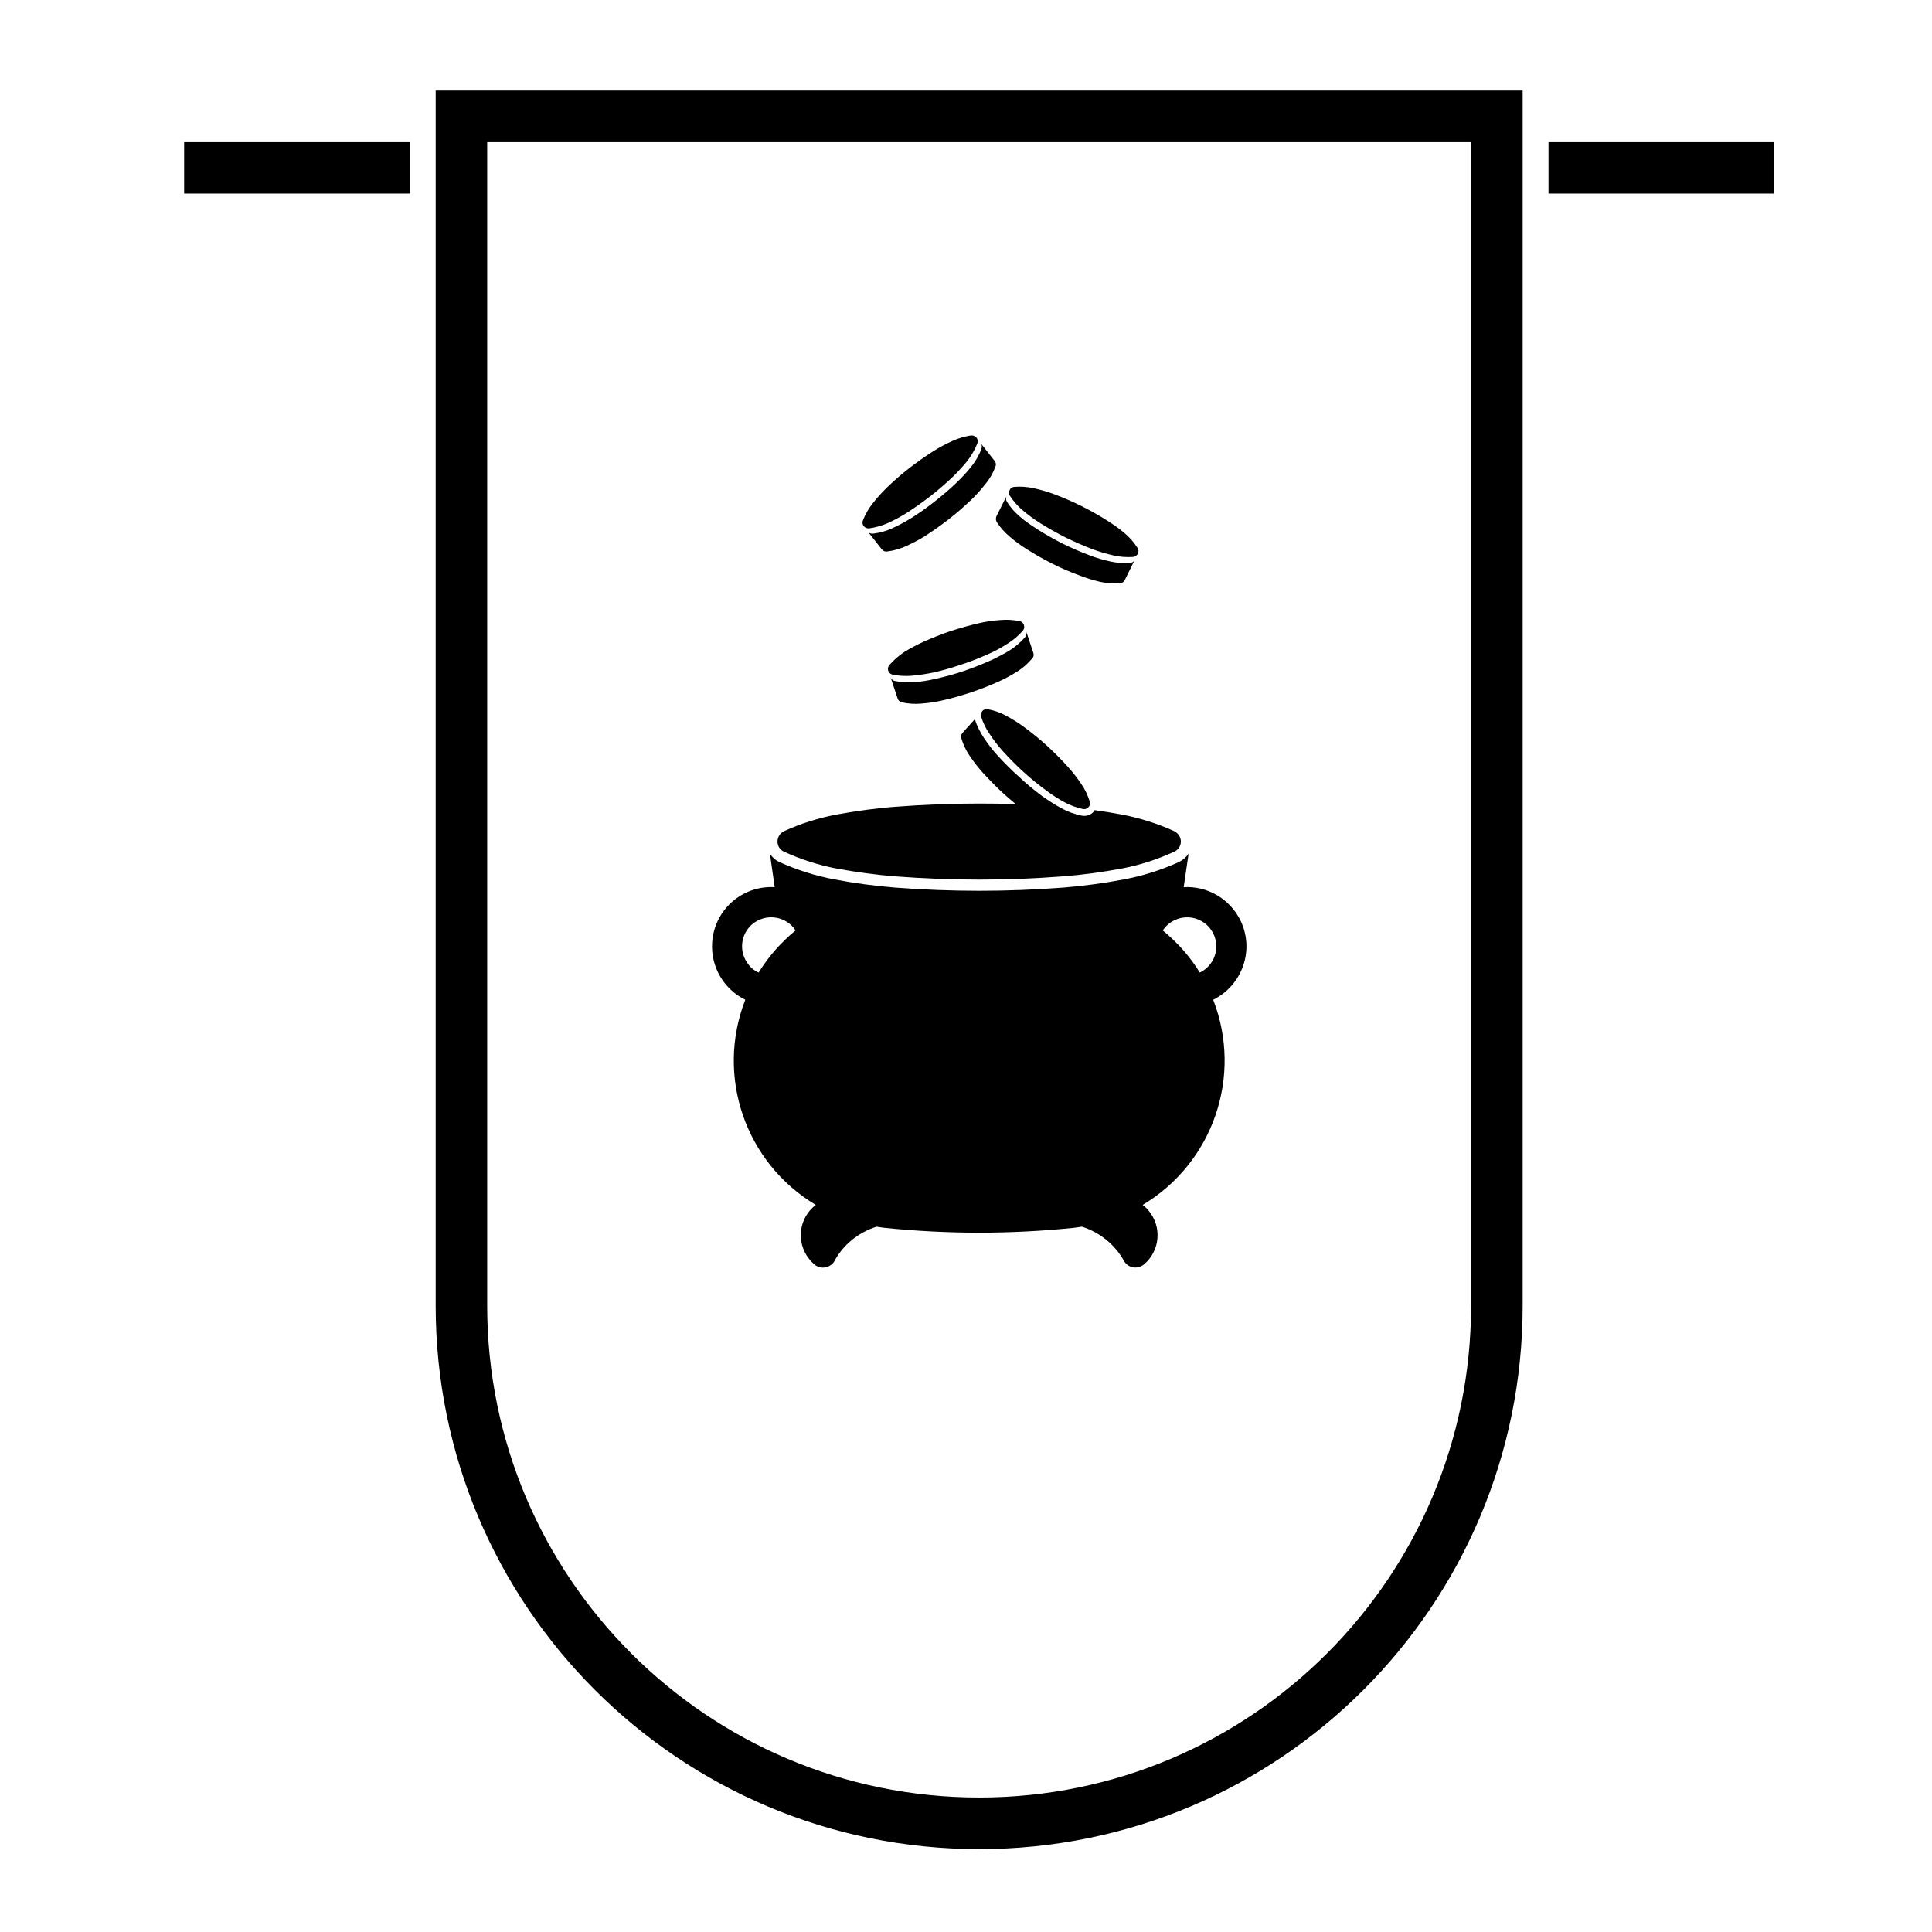
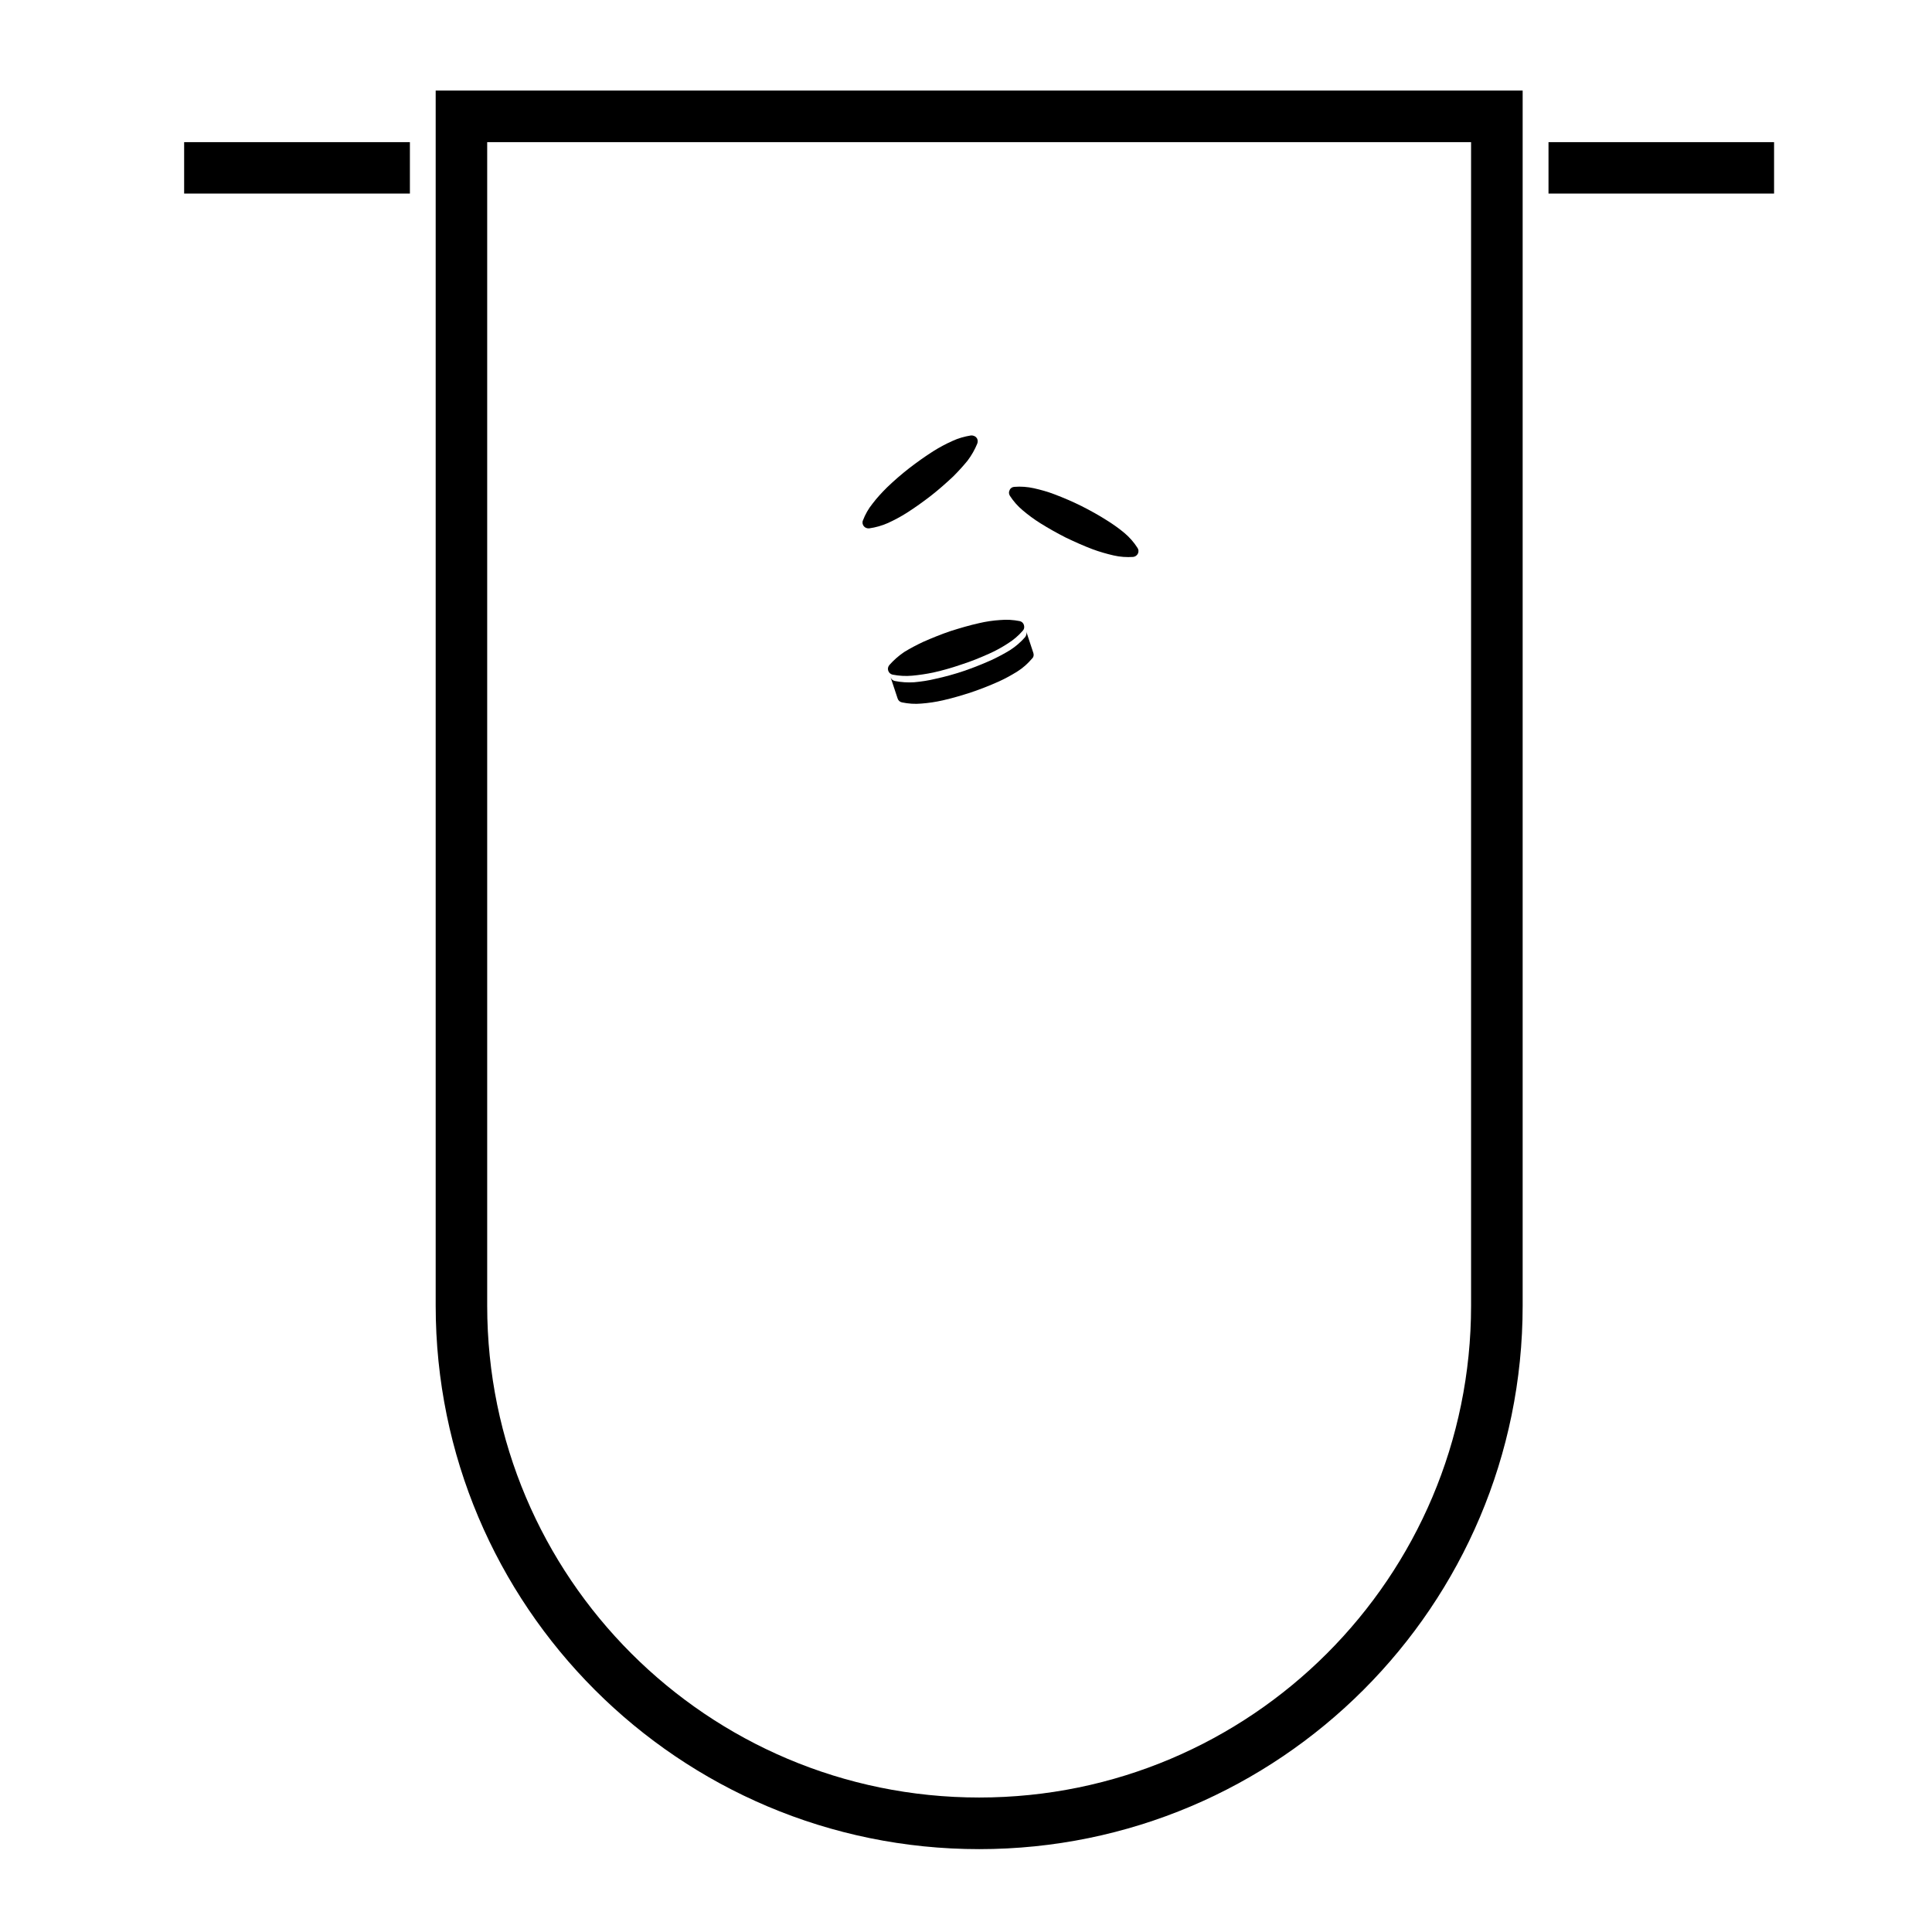
<svg xmlns="http://www.w3.org/2000/svg" fill="#000000" width="800px" height="800px" version="1.1" viewBox="144 144 512 512">
  <g>
    <path d="m554.37 181.67h59.777v13.629h-59.777z" />
    <path d="m192.8 181.67h59.828v13.629h-59.828z" />
    <path d="m403.5 634.04c-79.562 0-144.04-64.512-144.04-144.04v-322h288.06v322c0 79.52-64.5 144.04-144.03 144.04zm130.35-144.04v-308.33h-260.74v308.33c0 71.988 58.371 130.36 130.39 130.36 71.965 0 130.35-58.367 130.35-130.36z" />
    <path d="m411.57 273.87c-0.277 0.516-0.227 1.043 0.059 1.516 0.953 1.461 2.086 2.762 3.438 3.883 1.438 1.215 2.984 2.363 4.613 3.379 2.195 1.371 4.449 2.637 6.793 3.828 2.363 1.129 4.727 2.191 7.176 3.117 1.773 0.648 3.633 1.18 5.461 1.602 1.715 0.398 3.426 0.508 5.176 0.398 0.559-0.055 1.012-0.398 1.258-0.848 0.258-0.508 0.207-1.125-0.082-1.527-0.938-1.48-2.106-2.816-3.438-3.941-1.465-1.23-2.984-2.301-4.586-3.309-2.195-1.406-4.481-2.672-6.836-3.863-2.312-1.148-4.727-2.191-7.184-3.117-1.762-0.68-3.57-1.18-5.422-1.598-1.691-0.367-3.438-0.516-5.184-0.367-0.531 0.023-1.047 0.336-1.242 0.848z" />
-     <path d="m408.06 280.82 2.695-5.379c-0.246 0.516-0.188 1.129 0.09 1.531 0.926 1.492 2.086 2.816 3.438 3.934 1.406 1.234 2.984 2.309 4.586 3.324 2.195 1.406 4.481 2.672 6.781 3.856 2.371 1.148 4.731 2.203 7.215 3.117 1.742 0.68 3.602 1.188 5.43 1.605 1.715 0.359 3.457 0.504 5.203 0.359 0.527-0.02 1.012-0.332 1.238-0.848l-2.644 5.379c-0.258 0.508-0.73 0.84-1.27 0.875-1.715 0.141-3.512 0-5.203-0.367-1.859-0.422-3.664-0.984-5.43-1.668-2.449-0.898-4.871-1.906-7.176-3.094-2.312-1.148-4.625-2.465-6.836-3.856-1.602-1.008-3.129-2.109-4.566-3.344-1.352-1.129-2.5-2.422-3.457-3.883-0.289-0.453-0.289-1.039-0.094-1.543z" />
    <path d="m372.91 283.44c0.336 0.422 0.871 0.621 1.406 0.586 1.75-0.25 3.375-0.707 5.012-1.426 1.715-0.789 3.402-1.691 5.004-2.707 2.203-1.406 4.309-2.922 6.367-4.508 2.074-1.633 4.019-3.34 5.91-5.117 1.352-1.355 2.641-2.762 3.828-4.223 1.062-1.406 1.91-2.922 2.555-4.504 0.195-0.516 0.137-1.129-0.195-1.516-0.336-0.457-0.898-0.648-1.465-0.629-1.719 0.281-3.375 0.734-4.949 1.473-1.75 0.781-3.438 1.688-5.039 2.695-2.195 1.387-4.301 2.902-6.387 4.504-2.055 1.602-4 3.289-5.914 5.125-1.355 1.355-2.644 2.734-3.769 4.223-1.129 1.379-1.977 2.898-2.59 4.504-0.223 0.5-0.113 1.098 0.227 1.52z" />
-     <path d="m377.69 289.58-3.707-4.711c0.332 0.418 0.898 0.648 1.461 0.539 1.715-0.195 3.406-0.684 4.949-1.387 1.754-0.812 3.441-1.688 5.039-2.695 2.203-1.379 4.363-2.898 6.394-4.535 2.051-1.57 4.051-3.32 5.914-5.117 1.371-1.324 2.637-2.707 3.824-4.223 1.066-1.355 1.914-2.867 2.535-4.504 0.215-0.527 0.105-1.074-0.227-1.516l3.719 4.719c0.332 0.453 0.441 0.984 0.215 1.492-0.621 1.668-1.457 3.184-2.59 4.535-1.125 1.461-2.418 2.902-3.773 4.223-1.914 1.793-3.856 3.543-5.91 5.125-2.082 1.633-4.191 3.094-6.387 4.535-1.605 1.004-3.293 1.879-5.039 2.672-1.57 0.707-3.238 1.199-4.953 1.406-0.566 0.113-1.125-0.113-1.465-0.559z" />
    <path d="m379.38 321.71c0.168 0.562 0.621 0.953 1.152 1.074 1.688 0.332 3.465 0.441 5.203 0.281 1.859-0.172 3.742-0.453 5.602-0.84 2.527-0.562 5.062-1.301 7.512-2.144 2.473-0.785 4.891-1.777 7.324-2.867 1.715-0.754 3.375-1.688 4.949-2.707 1.484-0.934 2.816-2.074 3.934-3.375 0.395-0.422 0.453-0.953 0.289-1.516-0.168-0.516-0.559-0.902-1.133-1.02-1.684-0.332-3.438-0.441-5.144-0.281-1.891 0.117-3.797 0.398-5.656 0.84-2.527 0.562-5.012 1.301-7.512 2.09-2.504 0.848-4.902 1.828-7.262 2.867-1.719 0.812-3.406 1.688-5.039 2.695-1.461 0.984-2.754 2.141-3.914 3.441-0.336 0.422-0.477 0.953-0.305 1.461z" />
    <path d="m381.89 329.14-1.883-5.684c0.168 0.508 0.559 0.898 1.129 1.012 1.688 0.336 3.43 0.449 5.144 0.336 1.891-0.176 3.797-0.457 5.598-0.902 2.59-0.559 5.066-1.246 7.57-2.09 2.449-0.84 4.902-1.824 7.254-2.867 1.723-0.812 3.414-1.688 5.047-2.707 1.465-0.945 2.754-2.074 3.906-3.375 0.332-0.441 0.484-1.008 0.312-1.516l1.879 5.684c0.176 0.508 0.09 1.102-0.309 1.461-1.133 1.336-2.418 2.508-3.914 3.445-1.602 1.004-3.231 1.906-4.977 2.691-2.418 1.074-4.812 2.023-7.32 2.867-2.418 0.789-4.949 1.531-7.481 2.109-1.855 0.422-3.773 0.707-5.629 0.848-1.742 0.172-3.492 0.035-5.18-0.309-0.559-0.113-0.98-0.5-1.148-1.004z" />
-     <path d="m378.51 469.4c-0.754-0.117-1.523-0.172-2.223-0.312-4.727 1.492-8.723 4.695-11.09 8.969-0.105 0.23-0.223 0.457-0.387 0.629-1.301 1.461-3.516 1.688-5.008 0.387-0.535-0.453-1.043-0.945-1.461-1.547-3.441-4.418-2.625-10.809 1.855-14.211-18.688-11.148-26.59-34.109-18.688-54.371-5.719-2.816-9.176-8.75-8.781-15.086 0.508-8.676 7.934-15.25 16.574-14.746l-1.27-8.898c0.594 0.961 1.465 1.742 2.535 2.246 4.644 2.09 9.543 3.664 14.582 4.59 5.297 1.02 10.672 1.723 16.066 2.168 7.406 0.562 14.863 0.848 22.293 0.848 7.422 0 14.855-0.281 22.289-0.848 5.371-0.441 10.715-1.148 16.043-2.168 5.039-0.934 9.941-2.5 14.547-4.59 1.074-0.508 1.98-1.285 2.602-2.246l-1.301 8.898c6.309-0.367 12.211 3.094 15.023 8.777 3.84 7.828 0.559 17.199-7.203 21.055 7.879 20.262-0.031 43.223-18.688 54.371 0.559 0.453 1.074 0.902 1.527 1.461 3.633 4.277 3.117 10.695-1.18 14.297-0.168 0.141-0.344 0.281-0.57 0.387-1.715 0.961-3.879 0.348-4.781-1.406-2.418-4.277-6.387-7.477-11.09-8.969-0.73 0.137-1.516 0.191-2.254 0.312-16.613 1.699-33.332 1.699-49.965 0.004zm-34.422-81.027c-3.543 2.371-4.504 7.125-2.137 10.672 0.762 1.18 1.797 2.137 3.094 2.695 2.594-4.242 5.91-7.984 9.793-11.168-2.363-3.57-7.144-4.551-10.75-2.199zm121.47 3.078c-1.859-3.836-6.473-5.43-10.305-3.582-1.27 0.594-2.301 1.527-3.117 2.707 3.883 3.184 7.234 6.926 9.82 11.168 3.848-1.852 5.461-6.441 3.602-10.293z" />
-     <path d="m404.35 332.41c-0.344 0.422-0.484 0.953-0.344 1.516 0.527 1.633 1.27 3.215 2.281 4.644 1.062 1.598 2.195 3.074 3.465 4.484 1.773 1.934 3.57 3.797 5.543 5.562 1.91 1.758 3.934 3.379 6.082 4.957 1.516 1.129 3.098 2.144 4.75 3.043 1.547 0.848 3.18 1.406 4.902 1.793 0.504 0.09 1.094-0.086 1.426-0.508 0.402-0.387 0.516-0.953 0.344-1.461-0.516-1.688-1.27-3.254-2.254-4.699-1.043-1.547-2.223-3.059-3.492-4.469-1.742-1.949-3.602-3.805-5.512-5.57-1.918-1.75-3.934-3.379-6.051-4.957-1.516-1.129-3.117-2.133-4.812-3.043-1.516-0.848-3.148-1.406-4.84-1.742-0.562-0.145-1.121 0.027-1.488 0.449z" />
-     <path d="m413.21 357.12c-3.273-0.141-6.516-0.176-9.715-0.176-7.406 0-14.723 0.289-22.094 0.848-5.266 0.387-10.5 1.129-15.734 2.074-4.758 0.91-9.453 2.371-13.875 4.398-1.066 0.508-1.742 1.578-1.742 2.762 0 1.176 0.676 2.246 1.742 2.691 4.422 2.035 9.117 3.551 13.875 4.453 5.234 0.957 10.469 1.688 15.734 2.086 7.371 0.562 14.688 0.848 22.094 0.848 7.34 0 14.691-0.281 22.031-0.848 5.297-0.398 10.551-1.129 15.766-2.086 4.75-0.902 9.445-2.414 13.875-4.453 1.031-0.441 1.773-1.516 1.773-2.691 0-1.18-0.734-2.254-1.773-2.762-4.43-2.023-9.125-3.488-13.875-4.398-2.371-0.441-4.793-0.84-7.215-1.176-0.051 0.172-0.168 0.312-0.277 0.453-0.785 0.867-1.969 1.234-3.148 1.008-1.859-0.395-3.688-1.008-5.379-1.977-1.715-0.898-3.406-2.019-5.027-3.148-2.144-1.602-4.223-3.289-6.141-5.125-1.996-1.742-3.883-3.656-5.688-5.629-1.352-1.492-2.559-3.043-3.652-4.695-1.023-1.531-1.867-3.219-2.43-4.977l-3.238 3.594c-0.363 0.398-0.504 0.961-0.332 1.473 0.508 1.688 1.266 3.254 2.223 4.664 1.066 1.582 2.254 3.098 3.523 4.508 1.773 1.914 3.57 3.773 5.543 5.57 1.008 0.902 2.051 1.801 3.156 2.711z" />
  </g>
</svg>